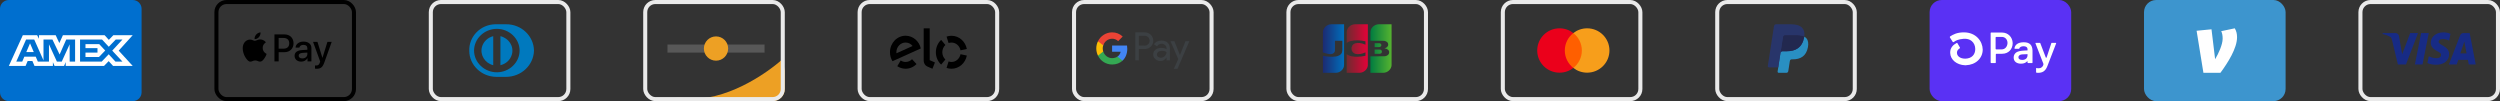
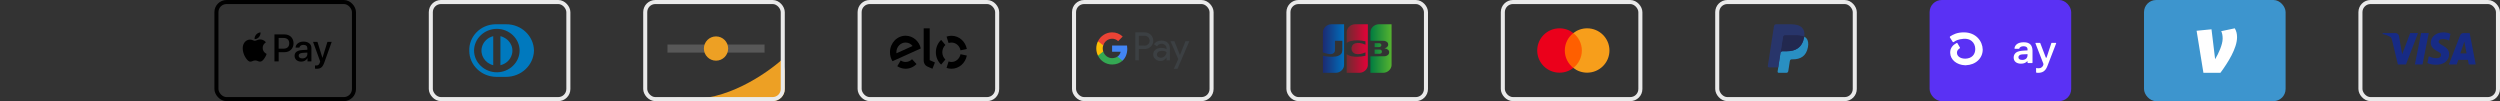
<svg xmlns="http://www.w3.org/2000/svg" width="618" height="25" viewBox="0 0 618 25" fill="none">
  <rect x="0" y="0" width="618" height="25" fill="#333333" stroke="none" />
  <g clip-path="url(#clip0_405_410)">
    <path d="M2.188 0H32.812C34.02 0 35 0.974 35 2.174V22.826C35 24.026 34.02 25 32.812 25H2.188C0.98 25 0 24.026 0 22.826V2.174C0 0.974 0.98 0 2.188 0Z" fill="#006FCF" />
    <path d="M5.644 8.696L2.188 16.296H6.326L6.838 15.082H8.011L8.523 16.296H13.077V15.37L13.484 16.296H15.838L16.244 15.352V16.296H25.716L26.867 15.113L27.948 16.296L32.812 16.304L29.343 12.517L32.812 8.696H28.022L26.902 9.852L25.856 8.696H15.553L14.669 10.656L13.764 8.696H9.634V9.591L9.174 8.696H5.644ZM6.444 9.774H8.461L10.754 14.93V9.774H12.963L14.735 13.47L16.367 9.774H18.563V15.226H17.224L17.216 10.952L15.264 15.226H14.066L12.106 10.956V15.23H9.354L8.833 14.009H6.016L5.495 15.23H4.021L6.444 9.774ZM19.788 9.774H25.226L26.889 11.561L28.608 9.774H30.271L27.742 12.517L30.271 15.226H28.534L26.871 13.417L25.143 15.226H19.788V9.774ZM7.424 10.7L6.497 12.878H8.352L7.424 10.7ZM21.131 10.904V11.9H24.098V13.009H21.131V14.096H24.461L26.005 12.496L24.526 10.904H21.131Z" fill="white" />
  </g>
  <path fill-rule="evenodd" clip-rule="evenodd" d="M64.02 9.16C63.762 9.464 63.349 9.704 62.937 9.67C62.885 9.259 63.087 8.822 63.324 8.552C63.581 8.24 64.033 8.017 64.398 8C64.441 8.428 64.273 8.848 64.02 9.16ZM64.394 9.751C64.03 9.73 63.699 9.86 63.431 9.965C63.258 10.032 63.112 10.089 63.001 10.089C62.877 10.089 62.725 10.029 62.554 9.962C62.33 9.873 62.075 9.772 61.807 9.777C61.192 9.785 60.621 10.132 60.307 10.685C59.662 11.789 60.139 13.425 60.762 14.324C61.068 14.769 61.433 15.257 61.914 15.24C62.126 15.232 62.278 15.168 62.436 15.101C62.617 15.024 62.806 14.945 63.1 14.945C63.384 14.945 63.565 15.022 63.738 15.097C63.902 15.168 64.06 15.236 64.295 15.232C64.793 15.223 65.107 14.786 65.412 14.341C65.741 13.863 65.886 13.397 65.908 13.326L65.911 13.318C65.91 13.317 65.906 13.315 65.899 13.312L65.899 13.312C65.789 13.262 64.948 12.878 64.939 11.849C64.931 10.986 65.607 10.548 65.713 10.479C65.719 10.475 65.724 10.472 65.726 10.47C65.296 9.837 64.626 9.768 64.394 9.751ZM67.844 15.185V8.509H70.358C71.656 8.509 72.563 9.4 72.563 10.702C72.563 12.003 71.639 12.902 70.324 12.902H68.885V15.185H67.844ZM68.884 9.383H70.083C70.986 9.383 71.501 9.863 71.501 10.706C71.501 11.55 70.986 12.033 70.079 12.033H68.884V9.383ZM75.997 14.384C75.722 14.906 75.116 15.236 74.463 15.236C73.496 15.236 72.821 14.662 72.821 13.797C72.821 12.941 73.474 12.449 74.682 12.376L75.979 12.299V11.931C75.979 11.387 75.623 11.091 74.987 11.091C74.463 11.091 74.08 11.361 74.003 11.772H73.066C73.096 10.907 73.912 10.278 75.017 10.278C76.207 10.278 76.981 10.899 76.981 11.862V15.185H76.018V14.384H75.997ZM74.742 14.444C74.187 14.444 73.835 14.178 73.835 13.772C73.835 13.352 74.174 13.108 74.823 13.069L75.979 12.997V13.373C75.979 13.999 75.447 14.444 74.742 14.444ZM80.174 15.446C79.757 16.615 79.28 17 78.266 17C78.188 17 77.93 16.991 77.87 16.974V16.174C77.935 16.182 78.094 16.191 78.175 16.191C78.635 16.191 78.893 15.998 79.052 15.497L79.147 15.202L77.385 10.342H78.472L79.697 14.285H79.718L80.943 10.342H82L80.174 15.446Z" fill="black" />
  <rect x="53.5" y="0.5" width="34" height="24" rx="2.5" stroke="black" />
  <path fill-rule="evenodd" clip-rule="evenodd" d="M122.639 19H125.068C128.86 19 131.882 16.118 132 12.557V12.5C131.941 8.883 128.86 5.944 125.068 6.001H122.343C118.729 6.114 115.885 9.053 116.004 12.557C116.004 16.061 118.966 18.944 122.639 19ZM117.188 12.5C117.188 9.561 119.736 7.131 122.817 7.131C125.898 7.131 128.445 9.561 128.445 12.5C128.445 15.439 125.898 17.87 122.817 17.87C119.736 17.87 117.188 15.439 117.188 12.5ZM123.706 16.118V8.94C125.779 9.448 127.083 11.427 126.549 13.405C126.194 14.761 125.127 15.778 123.706 16.118ZM119.144 11.596C118.61 13.574 119.855 15.609 121.928 16.118V8.94C120.565 9.279 119.499 10.296 119.144 11.596Z" fill="#0079BE" />
  <rect x="106.5" y="0.5" width="34" height="24" rx="2.5" stroke="#EAEAEA" />
  <g clip-path="url(#clip1_405_410)">
    <path d="M169.694 24.312C179.086 25.295 189.45 18.25 193.458 14.605L194.717 21.476L191.897 29.524C180.583 27.377 160.303 23.33 169.694 24.312Z" fill="#EDA024" />
    <rect x="165" y="11" width="24" height="2" fill="#585858" />
    <circle cx="177" cy="12" r="3" fill="#EDA024" />
  </g>
  <rect x="159.5" y="0.5" width="34" height="24" rx="2.5" stroke="#EAEAEA" />
  <path d="M225.456 14.632C225.031 15.066 224.463 15.331 223.831 15.317C223.398 15.313 222.995 15.176 222.657 14.942L221.807 16.364C222.388 16.748 223.068 16.977 223.805 16.991C224.875 17.009 225.854 16.561 226.565 15.834L225.456 14.632ZM223.922 8.834C221.79 8.797 220.031 10.598 220.001 12.848C219.988 13.69 220.217 14.481 220.624 15.134L227.622 11.975C227.232 10.205 225.733 8.87 223.922 8.834ZM221.604 13.168C221.591 13.077 221.586 12.981 221.586 12.88C221.608 11.554 222.639 10.493 223.896 10.516C224.58 10.53 225.187 10.855 225.594 11.371L221.604 13.168ZM229.823 7V14.874L231.115 15.441L230.499 16.995L229.217 16.433C228.931 16.3 228.731 16.099 228.588 15.871C228.445 15.642 228.337 15.322 228.337 14.897V7H229.823Z" fill="black" />
  <path d="M234.49 10.64C234.72 10.557 234.958 10.521 235.214 10.521C236.319 10.521 237.229 11.348 237.441 12.441L239.001 12.103C238.641 10.237 237.081 8.843 235.214 8.843C234.785 8.843 234.373 8.916 233.992 9.049L234.49 10.64ZM232.649 15.967L233.702 14.709C233.229 14.27 232.939 13.63 232.939 12.912C232.939 12.194 233.238 11.554 233.702 11.115L232.649 9.862C231.851 10.608 231.344 11.705 231.344 12.917C231.344 14.129 231.851 15.221 232.649 15.967ZM237.441 13.397C237.229 14.49 236.31 15.317 235.214 15.317C234.962 15.317 234.72 15.272 234.49 15.189L233.988 16.785C234.373 16.922 234.785 16.995 235.214 16.995C237.081 16.995 238.641 15.596 239.001 13.735L237.441 13.397Z" fill="black" />
  <rect x="212.5" y="0.5" width="34" height="24" rx="2.5" stroke="#EAEAEA" />
  <path d="M278.663 12.062C278.663 11.791 278.641 11.521 278.598 11.256H274.911V12.784H277.023C276.936 13.275 276.654 13.717 276.241 13.993V14.986H277.501C278.239 14.296 278.663 13.275 278.663 12.062Z" fill="#4285F4" />
  <path d="M274.911 15.946C275.964 15.946 276.855 15.593 277.501 14.986L276.241 13.993C275.888 14.236 275.438 14.373 274.911 14.373C273.89 14.373 273.027 13.673 272.717 12.735H271.42V13.761C272.082 15.102 273.434 15.946 274.911 15.946Z" fill="#34A853" />
  <path d="M272.717 12.735C272.555 12.244 272.555 11.708 272.717 11.212V10.191H271.42C270.86 11.311 270.86 12.635 271.42 13.755L272.717 12.735Z" fill="#FBBC04" />
  <path d="M274.911 9.573C275.47 9.562 276.008 9.777 276.41 10.169L277.528 9.032C276.817 8.359 275.883 7.989 274.911 8C273.434 8 272.082 8.85 271.42 10.191L272.717 11.217C273.027 10.274 273.89 9.573 274.911 9.573Z" fill="#EA4335" />
  <path fill-rule="evenodd" clip-rule="evenodd" d="M281.522 14.92V12.117H282.967C283.558 12.117 284.058 11.918 284.465 11.526L284.563 11.427C285.307 10.616 285.258 9.352 284.465 8.602C284.069 8.205 283.526 7.989 282.967 8H280.648V14.92H281.522ZM281.522 11.267V8.85H282.989C283.304 8.85 283.602 8.971 283.825 9.192C284.297 9.656 284.308 10.428 283.852 10.908C283.629 11.146 283.314 11.278 282.989 11.267H281.522ZM288.641 10.555C288.266 10.207 287.756 10.031 287.11 10.031C286.279 10.031 285.654 10.34 285.242 10.952L286.013 11.444C286.295 11.024 286.681 10.815 287.169 10.815C287.479 10.815 287.777 10.93 288.011 11.14C288.239 11.339 288.369 11.626 288.369 11.929V12.133C288.033 11.946 287.609 11.846 287.088 11.846C286.48 11.846 285.991 11.99 285.627 12.282C285.263 12.575 285.079 12.961 285.079 13.452C285.068 13.899 285.258 14.324 285.595 14.611C285.937 14.92 286.371 15.074 286.881 15.074C287.484 15.074 287.962 14.804 288.326 14.263H288.364V14.92H289.2V12.001C289.2 11.388 289.015 10.903 288.641 10.555ZM286.268 14.048C286.089 13.915 285.98 13.7 285.98 13.469C285.98 13.209 286.1 12.994 286.333 12.823C286.572 12.652 286.871 12.564 287.224 12.564C287.713 12.558 288.093 12.668 288.364 12.889C288.364 13.264 288.218 13.59 287.93 13.866C287.669 14.131 287.316 14.28 286.947 14.28C286.702 14.285 286.464 14.203 286.268 14.048ZM291.079 17L294 10.185H293.05L291.698 13.584H291.681L290.297 10.185H289.347L291.263 14.616L290.177 17H291.079Z" fill="#3C4043" />
  <rect x="265.5" y="0.5" width="34" height="24" rx="2.5" stroke="#EAEAEA" />
  <path d="M339.802 12.243C340.263 12.252 340.726 12.224 341.185 12.258C341.649 12.339 341.761 13.002 341.349 13.219C341.067 13.362 340.732 13.273 340.427 13.298H339.802V12.243V12.243ZM341.451 11.049C341.553 11.389 341.205 11.695 340.857 11.648H339.802C339.81 11.327 339.788 10.978 339.813 10.674C340.236 10.685 340.662 10.651 341.082 10.692C341.263 10.735 341.414 10.875 341.451 11.049V11.049ZM343.99 6C344.01 6.65 343.993 7.335 343.999 7.998C343.997 10.695 344.001 13.392 343.996 16.089C343.978 17.099 343.028 17.977 341.963 17.998C340.897 18.002 339.831 17.998 338.765 17.999V13.922C339.926 13.917 341.088 13.934 342.249 13.914C342.788 13.882 343.378 13.547 343.403 12.988C343.466 12.427 342.905 12.039 342.372 11.978C342.168 11.973 342.173 11.922 342.372 11.899C342.881 11.796 343.28 11.3 343.13 10.803C343.003 10.281 342.39 10.079 341.881 10.08C340.842 10.073 339.804 10.079 338.765 10.077C338.772 9.316 338.751 8.554 338.776 7.794C338.858 6.801 339.833 5.983 340.882 6.001C341.919 6 342.954 6 343.99 6V6Z" fill="url(#paint0_linear_405_410)" />
  <path d="M327.028 7.897C327.054 6.888 328.009 6.017 329.072 6.002C330.134 5.999 331.196 6.001 332.258 6C332.255 9.377 332.264 12.753 332.254 16.129C332.213 17.126 331.269 17.98 330.217 17.998C329.153 18.002 328.089 17.999 327.025 18V13.785C328.058 14.015 329.142 14.113 330.197 13.961C330.827 13.865 331.516 13.573 331.73 12.957C331.887 12.43 331.798 11.875 331.822 11.334V10.078H329.997C329.989 10.909 330.014 11.741 329.984 12.571C329.935 13.081 329.399 13.405 328.888 13.388C328.255 13.394 327 12.956 327 12.956C326.997 11.399 327.019 9.449 327.028 7.897V7.897Z" fill="url(#paint1_linear_405_410)" />
  <path d="M332.939 10.584C332.843 10.603 332.919 10.276 332.895 10.152C332.901 9.366 332.881 8.579 332.906 7.794C332.988 6.798 333.97 5.977 335.024 6H338.128C338.125 9.377 338.134 12.753 338.124 16.129C338.083 17.126 337.139 17.98 336.087 17.998C335.023 18.002 333.959 17.999 332.895 18V13.382C333.621 13.944 334.609 14.032 335.514 14.033C336.197 14.033 336.876 13.934 337.538 13.785V12.94C336.791 13.29 335.913 13.513 335.085 13.312C334.508 13.176 334.088 12.65 334.098 12.088C334.031 11.504 334.394 10.887 335.003 10.713C335.76 10.49 336.584 10.661 337.293 10.951C337.445 11.026 337.599 11.119 337.538 10.88V10.215C336.353 9.949 335.091 9.851 333.899 10.14C333.555 10.232 333.219 10.371 332.939 10.584V10.584Z" fill="url(#paint2_linear_405_410)" />
  <rect x="318.5" y="0.5" width="34" height="24" rx="2.5" stroke="#EAEAEA" />
  <path d="M391.343 16.792H386.514V8.172H391.343V16.792Z" fill="#FF5F00" />
  <path d="M386.821 12.482C386.821 10.733 387.645 9.176 388.928 8.172C387.99 7.438 386.805 7 385.518 7C382.47 7 380 9.454 380 12.482C380 15.51 382.47 17.964 385.518 17.964C386.805 17.964 387.99 17.526 388.928 16.792C387.645 15.788 386.821 14.231 386.821 12.482" fill="#EB001B" />
  <path d="M397.857 12.482C397.857 15.51 395.386 17.964 392.339 17.964C391.052 17.964 389.867 17.526 388.928 16.792C390.212 15.788 391.036 14.231 391.036 12.482C391.036 10.733 390.212 9.176 388.928 8.172C389.867 7.438 391.052 7 392.339 7C395.386 7 397.857 9.454 397.857 12.482" fill="#F79E1B" />
  <rect x="371.5" y="0.5" width="34" height="24" rx="2.5" stroke="#EAEAEA" />
  <path fill-rule="evenodd" clip-rule="evenodd" d="M439.841 17.593L440.045 16.272L439.59 16.262H437.415L438.926 6.514C438.931 6.484 438.946 6.457 438.968 6.437C438.991 6.418 439.019 6.407 439.049 6.407H442.716C443.934 6.407 444.774 6.665 445.213 7.173C445.418 7.412 445.549 7.661 445.613 7.936C445.679 8.224 445.68 8.568 445.615 8.987L445.611 9.018V9.287L445.816 9.405C445.99 9.499 446.127 9.606 446.233 9.728C446.409 9.932 446.522 10.191 446.571 10.499C446.62 10.815 446.604 11.191 446.522 11.617C446.429 12.107 446.277 12.534 446.072 12.883C445.884 13.204 445.644 13.471 445.359 13.678C445.086 13.874 444.763 14.024 444.398 14.119C444.043 14.213 443.639 14.26 443.196 14.26H442.911C442.707 14.26 442.509 14.335 442.353 14.469C442.197 14.606 442.094 14.793 442.062 14.997L442.041 15.116L441.679 17.444L441.663 17.53C441.659 17.557 441.651 17.57 441.64 17.579C441.63 17.588 441.616 17.593 441.603 17.593H439.841" fill="#28356A" />
  <path fill-rule="evenodd" clip-rule="evenodd" d="M446.011 9.049C446.001 9.12 445.988 9.193 445.974 9.267C445.49 11.793 443.836 12.665 441.722 12.665H440.646C440.388 12.665 440.17 12.856 440.13 13.116L439.423 17.676C439.397 17.847 439.526 18 439.695 18H441.603C441.829 18 442.021 17.833 442.057 17.606L442.075 17.508L442.435 15.189L442.458 15.061C442.493 14.834 442.685 14.667 442.911 14.667H443.197C445.046 14.667 446.493 13.903 446.916 11.694C447.093 10.771 447.001 10 446.534 9.458C446.392 9.295 446.217 9.159 446.011 9.049" fill="#298FC2" />
  <path fill-rule="evenodd" clip-rule="evenodd" d="M445.505 8.844C445.431 8.822 445.355 8.802 445.277 8.784C445.198 8.767 445.118 8.751 445.035 8.738C444.745 8.69 444.427 8.667 444.086 8.667H441.212C441.141 8.667 441.074 8.684 441.014 8.713C440.881 8.778 440.783 8.905 440.759 9.062L440.147 13.001L440.13 13.116C440.17 12.857 440.388 12.666 440.646 12.666H441.722C443.835 12.666 445.49 11.793 445.974 9.268C445.988 9.193 446 9.12 446.011 9.049C445.889 8.983 445.756 8.926 445.614 8.878C445.578 8.866 445.542 8.855 445.505 8.844" fill="#22284F" />
  <path fill-rule="evenodd" clip-rule="evenodd" d="M440.759 9.062C440.783 8.905 440.881 8.778 441.014 8.713C441.074 8.684 441.141 8.667 441.212 8.667H444.087C444.427 8.667 444.745 8.69 445.035 8.738C445.118 8.751 445.198 8.767 445.277 8.784C445.355 8.802 445.432 8.822 445.505 8.844C445.542 8.855 445.578 8.867 445.614 8.878C445.757 8.926 445.889 8.983 446.012 9.049C446.156 8.116 446.011 7.48 445.514 6.905C444.967 6.271 443.98 6 442.717 6H439.049C438.791 6 438.571 6.191 438.531 6.451L437.004 16.299C436.974 16.493 437.122 16.669 437.315 16.669H439.579L440.759 9.062" fill="#28356A" />
  <rect x="424.5" y="0.5" width="34" height="24" rx="2.5" stroke="#EAEAEA" />
  <rect x="477" width="35" height="25" rx="3" fill="#5A31F4" />
  <path d="M485.471 8C483.713 8 482.791 8.555 482.088 8.991C482.044 9.031 482 9.071 482 9.11C482 9.15 482 9.189 482 9.229L482.703 10.339C482.703 10.379 482.747 10.379 482.747 10.379C482.747 10.379 482.791 10.419 482.835 10.419C482.879 10.419 482.879 10.419 482.923 10.419C482.967 10.419 482.967 10.419 483.011 10.379L483.054 10.339C483.406 10.062 484.021 9.705 485.427 9.586C486.218 9.546 486.877 9.705 487.404 10.141C487.975 10.617 488.283 11.331 488.283 12.123C488.283 13.551 487.36 14.463 485.822 14.502C484.592 14.502 483.757 13.908 483.757 13.035C483.757 12.56 483.977 12.282 484.416 11.965C484.46 11.925 484.46 11.925 484.504 11.886C484.504 11.846 484.504 11.806 484.504 11.767L483.889 10.696L483.845 10.656L483.801 10.617C483.757 10.617 483.757 10.617 483.713 10.617C483.67 10.617 483.67 10.617 483.626 10.656C482.923 11.053 482.044 11.727 482.088 13.075C482.132 14.78 483.713 16.049 485.734 16.128H485.822H485.954C488.371 16.049 490.128 14.423 490.128 12.242C490.084 10.181 488.458 8 485.471 8Z" fill="white" />
-   <path fill-rule="evenodd" clip-rule="evenodd" d="M494.885 8.044H492.187C492.187 8.044 492.138 8.044 492.138 8.093C492.089 8.093 492.089 8.142 492.089 8.142V15.45C492.089 15.499 492.089 15.499 492.138 15.548C492.138 15.548 492.187 15.597 492.236 15.597H493.217C493.266 15.597 493.266 15.597 493.315 15.548C493.315 15.548 493.364 15.499 493.364 15.45V13.439C493.364 13.39 493.364 13.39 493.413 13.341C493.413 13.341 493.462 13.292 493.511 13.292H494.934C496.454 13.292 497.533 12.213 497.533 10.643C497.484 9.172 496.405 8.044 494.885 8.044ZM494.787 12.213H493.462C493.413 12.213 493.413 12.213 493.364 12.164C493.364 12.164 493.315 12.115 493.315 12.066V9.27C493.315 9.221 493.315 9.221 493.364 9.172C493.413 9.123 493.413 9.123 493.462 9.123H494.836C495.669 9.123 496.258 9.76 496.258 10.643C496.209 11.575 495.62 12.213 494.787 12.213Z" fill="white" />
  <path fill-rule="evenodd" clip-rule="evenodd" d="M500.279 10.447C498.808 10.447 498.121 11.085 497.974 11.918V11.967C497.974 11.967 497.974 12.016 498.023 12.016C498.023 12.016 498.072 12.016 498.072 12.066H498.121H499.053C499.102 12.066 499.102 12.066 499.102 12.066L499.151 12.016C499.249 11.673 499.642 11.428 500.23 11.428C500.819 11.428 501.211 11.673 501.211 12.213V12.458L500.279 12.507C499.397 12.556 498.759 12.703 498.367 12.997C498.17 13.145 498.023 13.341 497.925 13.537C497.827 13.733 497.778 13.978 497.778 14.223C497.778 15.204 498.514 15.744 499.593 15.744C500.328 15.744 500.77 15.499 501.064 15.204L501.113 15.155H501.162C501.162 15.155 501.211 15.155 501.211 15.204V15.253V15.45V15.499C501.211 15.499 501.211 15.548 501.26 15.548C501.26 15.548 501.26 15.548 501.309 15.597H501.358H502.29H502.339C502.339 15.597 502.388 15.597 502.388 15.548C502.388 15.548 502.388 15.499 502.437 15.499V15.45V12.507C502.388 11.183 501.8 10.447 500.279 10.447ZM501.211 13.586C501.211 14.371 500.721 14.812 499.887 14.812C499.298 14.812 498.955 14.567 498.955 14.174C498.955 13.733 499.347 13.439 499.985 13.439L501.211 13.39V13.586Z" fill="white" />
  <path fill-rule="evenodd" clip-rule="evenodd" d="M503.32 16.97V17.804C503.32 17.853 503.32 17.853 503.32 17.902L503.369 17.951C503.516 18 503.713 18 503.86 18C504.792 18 505.625 17.657 506.116 16.333L508.274 10.742V10.693V10.643L508.225 10.595H508.176H507.195C507.146 10.595 507.146 10.595 507.146 10.595L507.097 10.643L505.92 14.224L505.871 14.273H505.821C505.772 14.273 505.772 14.273 505.772 14.273L505.723 14.224L504.35 10.643L504.301 10.595H504.252H503.271H503.222C503.222 10.595 503.173 10.595 503.173 10.643V10.693V10.742L505.135 15.793C505.135 15.842 505.135 15.842 505.135 15.891L505.086 16.087C505.037 16.333 504.841 16.529 504.644 16.676C504.448 16.823 504.203 16.872 503.909 16.872C503.762 16.872 503.614 16.872 503.467 16.823H503.418H503.369L503.32 16.872C503.32 16.921 503.32 16.97 503.32 16.97Z" fill="white" />
  <rect x="530" width="35" height="25" rx="3" fill="#3D95CE" />
  <g clip-path="url(#clip2_405_410)">
    <path d="M552.437 7C552.827 7.66 553 8.339 553 9.2C553 11.94 550.732 15.501 548.888 18H544.684L543 7.602L546.684 7.241L547.579 14.64C548.41 13.239 549.44 11.039 549.44 9.543C549.44 8.722 549.302 8.164 549.09 7.704L552.437 7Z" fill="white" />
  </g>
  <path fill-rule="evenodd" clip-rule="evenodd" d="M594.75 15.938H592.76L591.267 9.732C591.196 9.446 591.046 9.194 590.825 9.075C590.272 8.776 589.664 8.538 589 8.418V8.179H592.207C592.649 8.179 592.981 8.538 593.036 8.955L593.811 13.431L595.8 8.179H597.736L594.75 15.938ZM598.842 15.938H596.962L598.51 8.179H600.39L598.842 15.938ZM602.822 10.328C602.877 9.91 603.209 9.672 603.596 9.672C604.205 9.612 604.868 9.732 605.421 10.029L605.753 8.359C605.2 8.12 604.591 8 604.039 8C602.214 8 600.887 9.075 600.887 10.566C600.887 11.701 601.827 12.297 602.491 12.656C603.209 13.014 603.486 13.252 603.43 13.61C603.43 14.147 602.877 14.386 602.325 14.386C601.661 14.386 600.997 14.207 600.39 13.908L600.058 15.58C600.722 15.878 601.44 15.998 602.104 15.998C604.15 16.057 605.421 14.983 605.421 13.371C605.421 11.342 602.822 11.223 602.822 10.328V10.328ZM612 15.938L610.507 8.179H608.904C608.572 8.179 608.24 8.418 608.13 8.776L605.366 15.938H607.301L607.687 14.804H610.065L610.286 15.938H612ZM609.181 10.268L609.733 13.193H608.185L609.181 10.268Z" fill="#172B85" />
  <rect x="583.5" y="0.5" width="34" height="24" rx="2.5" stroke="#EAEAEA" />
  <defs>
    <linearGradient id="paint0_linear_405_410" x1="338.729" y1="11.743" x2="343.966" y2="11.743" gradientUnits="userSpaceOnUse">
      <stop stop-color="#007B40" />
      <stop offset="1" stop-color="#55B330" />
    </linearGradient>
    <linearGradient id="paint1_linear_405_410" x1="326.913" y1="12.115" x2="332.172" y2="12.115" gradientUnits="userSpaceOnUse">
      <stop stop-color="#1D2970" />
      <stop offset="1" stop-color="#006DBA" />
    </linearGradient>
    <linearGradient id="paint2_linear_405_410" x1="332.887" y1="11.86" x2="338.127" y2="11.86" gradientUnits="userSpaceOnUse">
      <stop stop-color="#6E2B2F" />
      <stop offset="1" stop-color="#E30138" />
    </linearGradient>
    <clipPath id="clip0_405_410">
-       <rect width="35" height="25" fill="white" />
-     </clipPath>
+       </clipPath>
    <clipPath id="clip1_405_410">
      <rect x="159" width="35" height="25" rx="3" fill="white" />
    </clipPath>
    <clipPath id="clip2_405_410">
      <rect width="10" height="11" fill="white" transform="translate(543 7)" />
    </clipPath>
  </defs>
</svg>